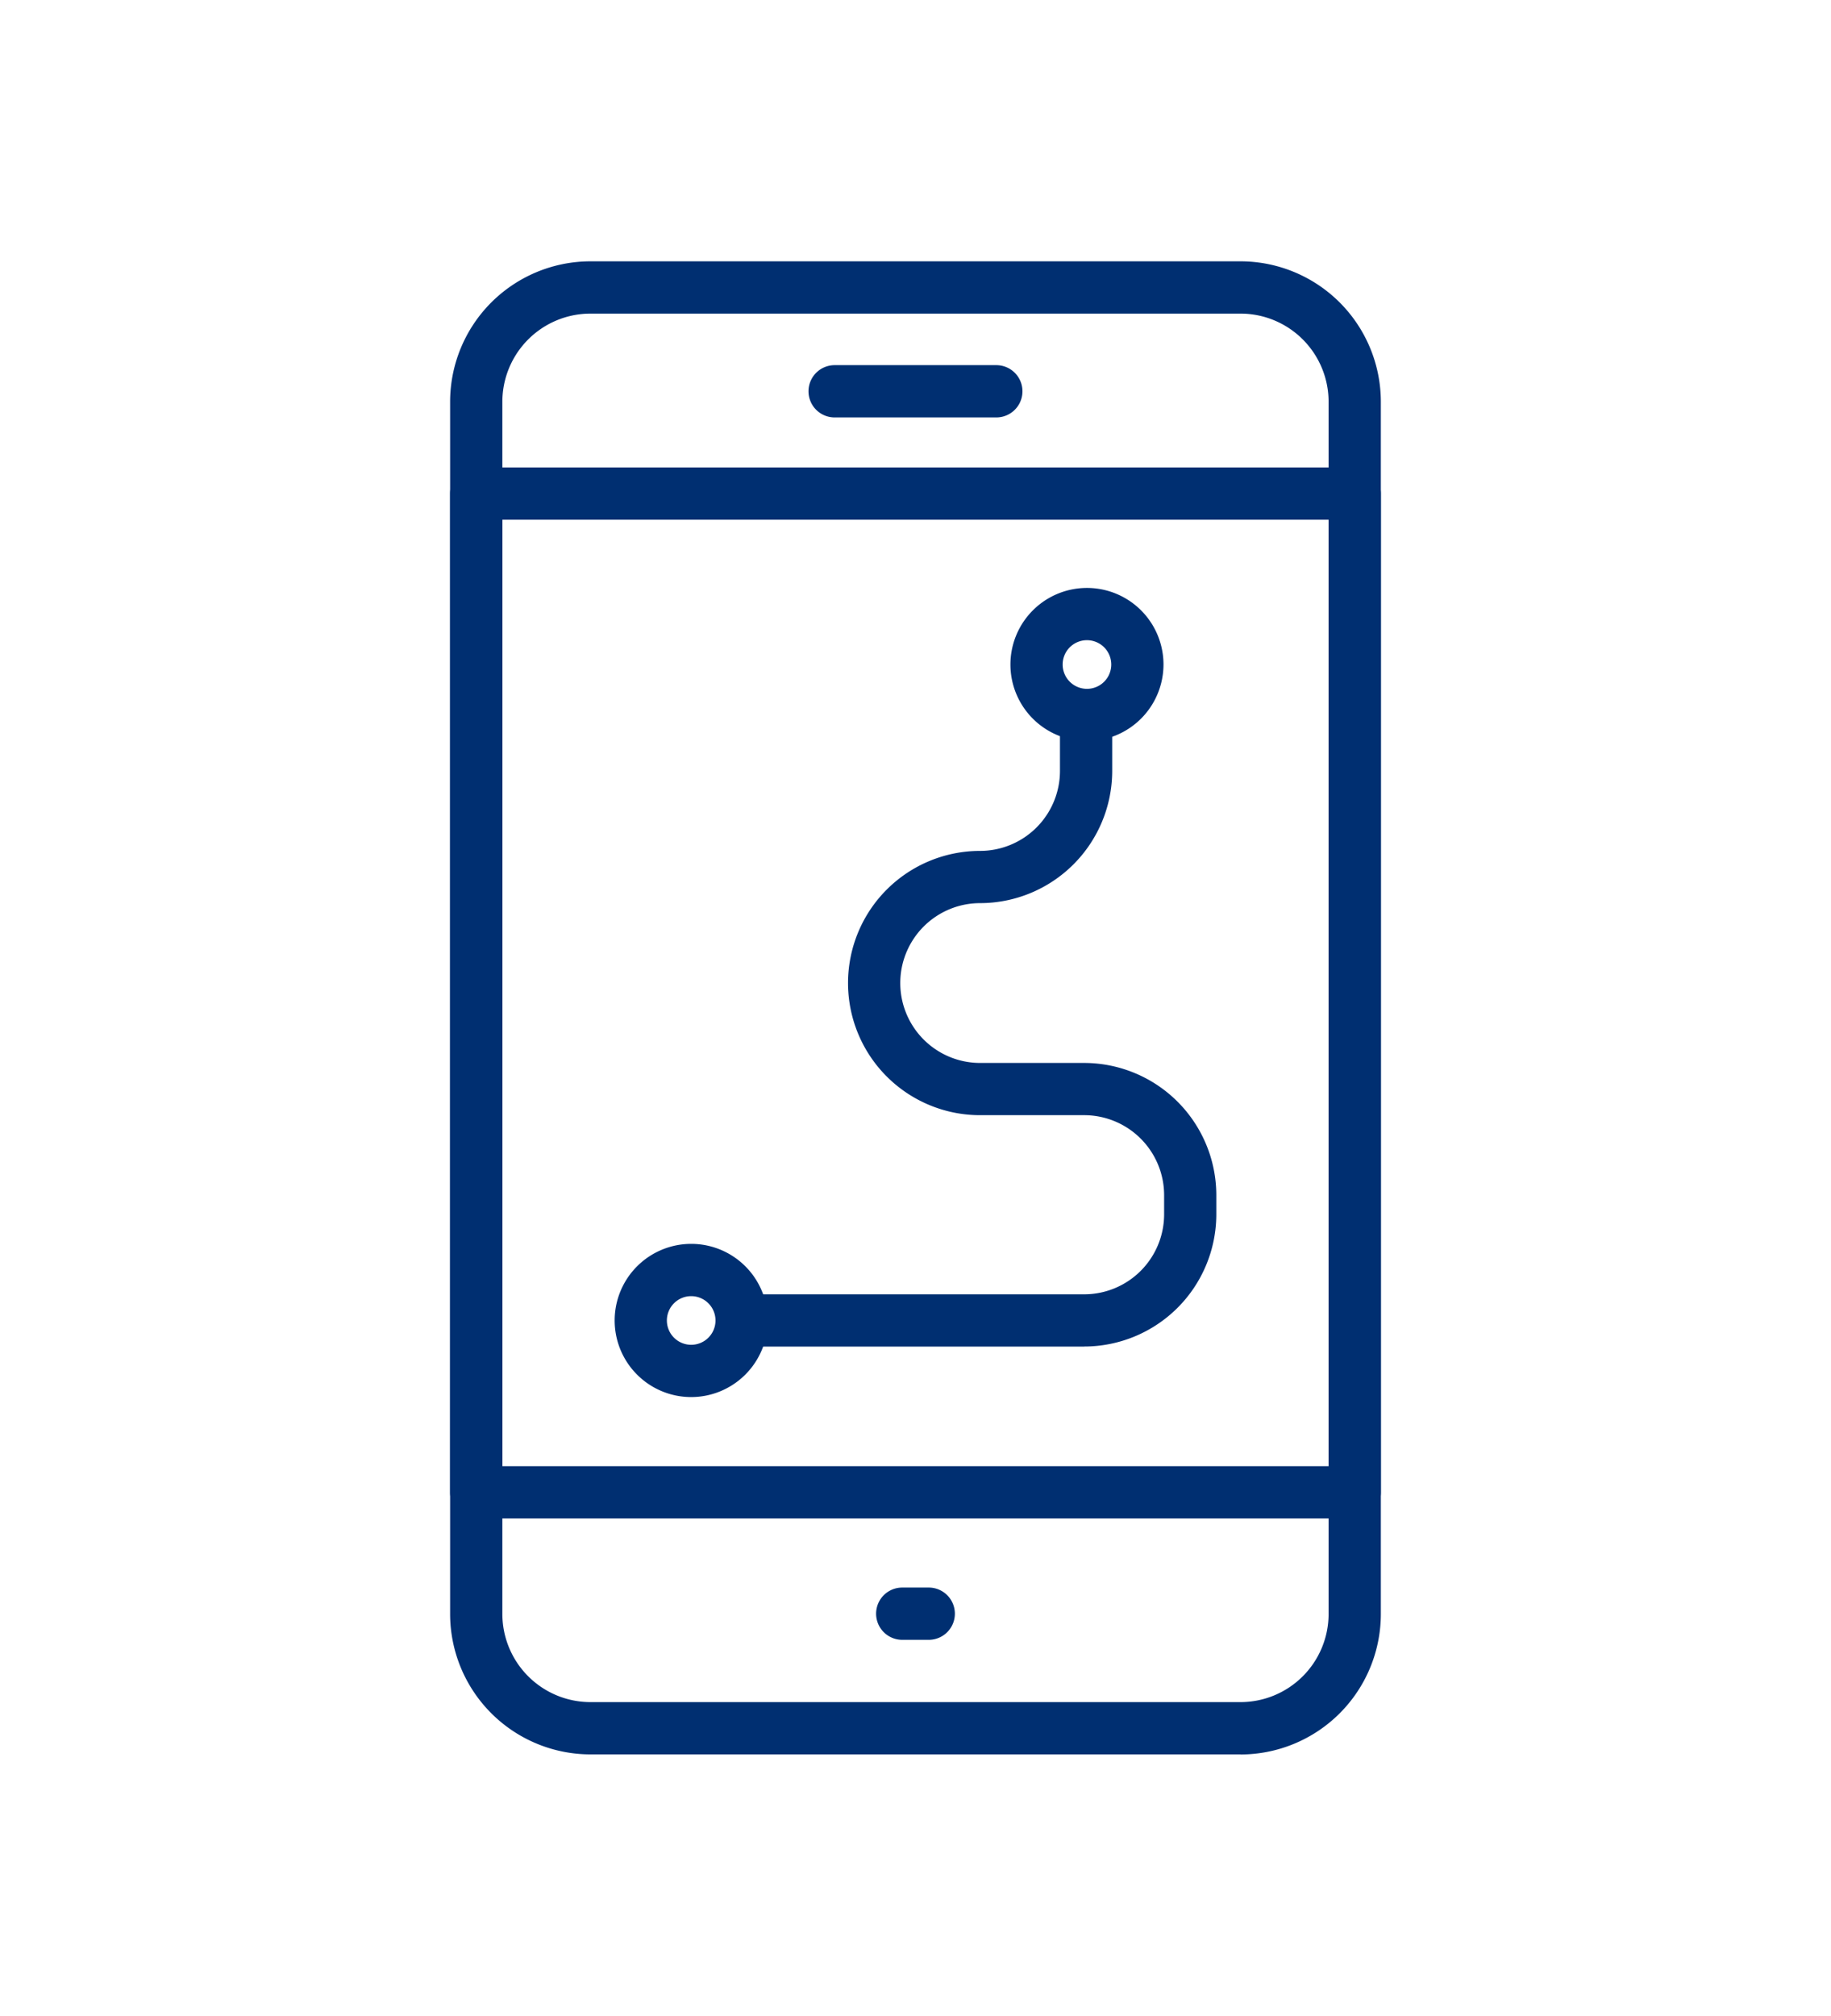
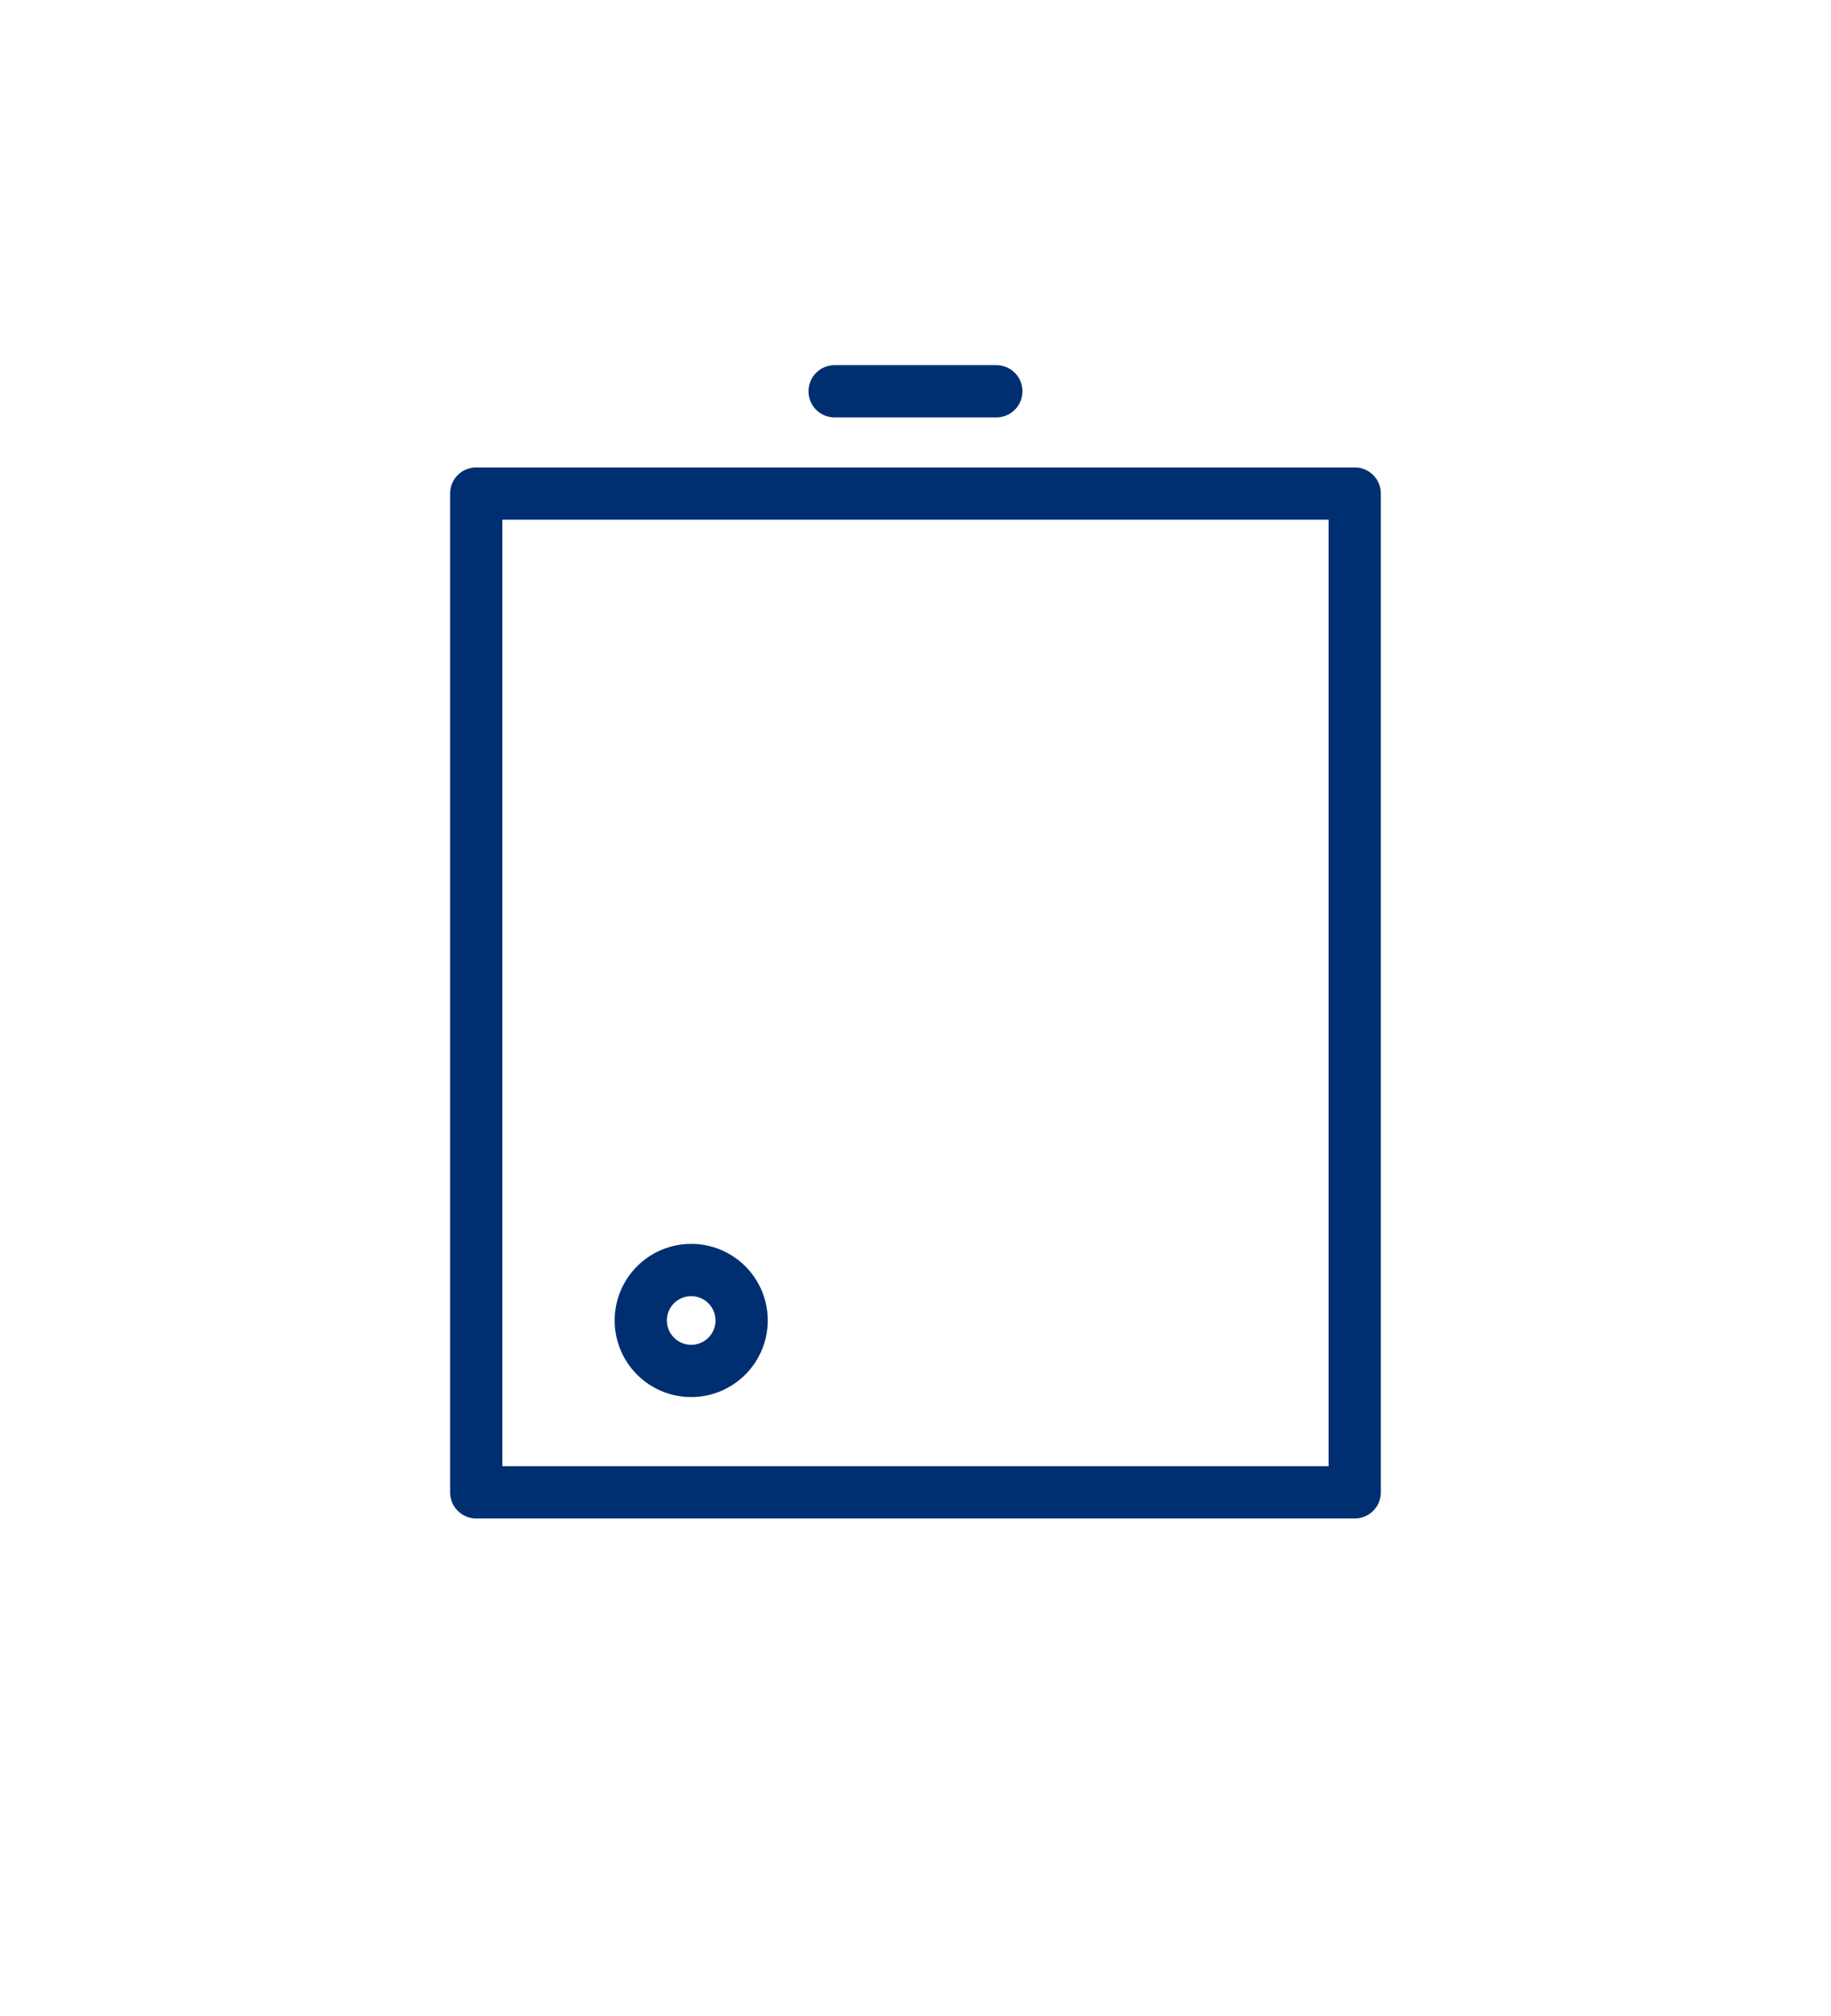
<svg xmlns="http://www.w3.org/2000/svg" width="81.8" height="90" viewBox="0 0 81.8 90">
  <defs>
    <clipPath id="clip-path">
      <rect id="長方形_1206" data-name="長方形 1206" width="41.58" height="66.664" fill="#002f71" />
    </clipPath>
  </defs>
  <g id="グループ_5357" data-name="グループ 5357" transform="translate(11466 -3762)">
-     <rect id="長方形_1586" data-name="長方形 1586" width="81.8" height="90" transform="translate(-11466 3762)" fill="none" />
    <g id="グループ_5057" data-name="グループ 5057" transform="translate(-11445.891 3773.668)">
      <g id="グループ_4389" data-name="グループ 4389" transform="translate(0 0)" clip-path="url(#clip-path)">
-         <path id="パス_16743" data-name="パス 16743" d="M35.313,66.664H6.268A6.275,6.275,0,0,1,0,60.4V6.267A6.275,6.275,0,0,1,6.268,0H35.313A6.274,6.274,0,0,1,41.58,6.267V60.4a6.275,6.275,0,0,1-6.267,6.268M6.268,2.334A3.939,3.939,0,0,0,2.334,6.267V60.4A3.939,3.939,0,0,0,6.268,64.33H35.313A3.938,3.938,0,0,0,39.246,60.4V6.267a3.938,3.938,0,0,0-3.933-3.933Z" transform="translate(0 0)" fill="#002f71" />
        <path id="パス_16744" data-name="パス 16744" d="M40.413,54.089H1.167A1.166,1.166,0,0,1,0,52.922V8.328A1.167,1.167,0,0,1,1.167,7.161H40.413A1.167,1.167,0,0,1,41.58,8.328V52.922a1.166,1.166,0,0,1-1.167,1.167M2.334,51.756H39.245V9.495H2.334Z" transform="translate(0 2.041)" fill="#002f71" />
        <path id="パス_16745" data-name="パス 16745" d="M20.851,5.942H13.627a1.167,1.167,0,1,1,0-2.334h7.224a1.167,1.167,0,1,1,0,2.334" transform="translate(3.551 1.028)" fill="#002f71" />
-         <path id="パス_16746" data-name="パス 16746" d="M17.162,48.416H15.977a1.167,1.167,0,1,1,0-2.334h1.185a1.167,1.167,0,1,1,0,2.334" transform="translate(4.221 13.133)" fill="#002f71" />
-         <path id="パス_16747" data-name="パス 16747" d="M25.7,44.223h-15.3a1.167,1.167,0,1,1,0-2.334H25.7a3.573,3.573,0,0,0,3.568-3.568V37.46A3.573,3.573,0,0,0,25.7,33.891H21.047a5.9,5.9,0,1,1,0-11.8,3.573,3.573,0,0,0,3.568-3.568v-2.5a1.167,1.167,0,0,1,2.334,0v2.5a5.909,5.909,0,0,1-5.9,5.9,3.568,3.568,0,1,0,0,7.136H25.7a5.909,5.909,0,0,1,5.9,5.9v.861a5.908,5.908,0,0,1-5.9,5.9" transform="translate(2.63 4.233)" fill="#002f71" />
        <path id="パス_16748" data-name="パス 16748" d="M9.14,40.98a3.42,3.42,0,1,1,3.421-3.421A3.425,3.425,0,0,1,9.14,40.98m0-4.506a1.086,1.086,0,1,0,1.086,1.086A1.087,1.087,0,0,0,9.14,36.474" transform="translate(1.63 9.73)" fill="#002f71" />
-         <path id="パス_16749" data-name="パス 16749" d="M22.9,18.187a3.419,3.419,0,1,1,3.419-3.419A3.424,3.424,0,0,1,22.9,18.187m0-4.505a1.086,1.086,0,1,0,1.086,1.086A1.087,1.087,0,0,0,22.9,13.682" transform="translate(5.551 3.234)" fill="#002f71" />
      </g>
    </g>
  </g>
</svg>